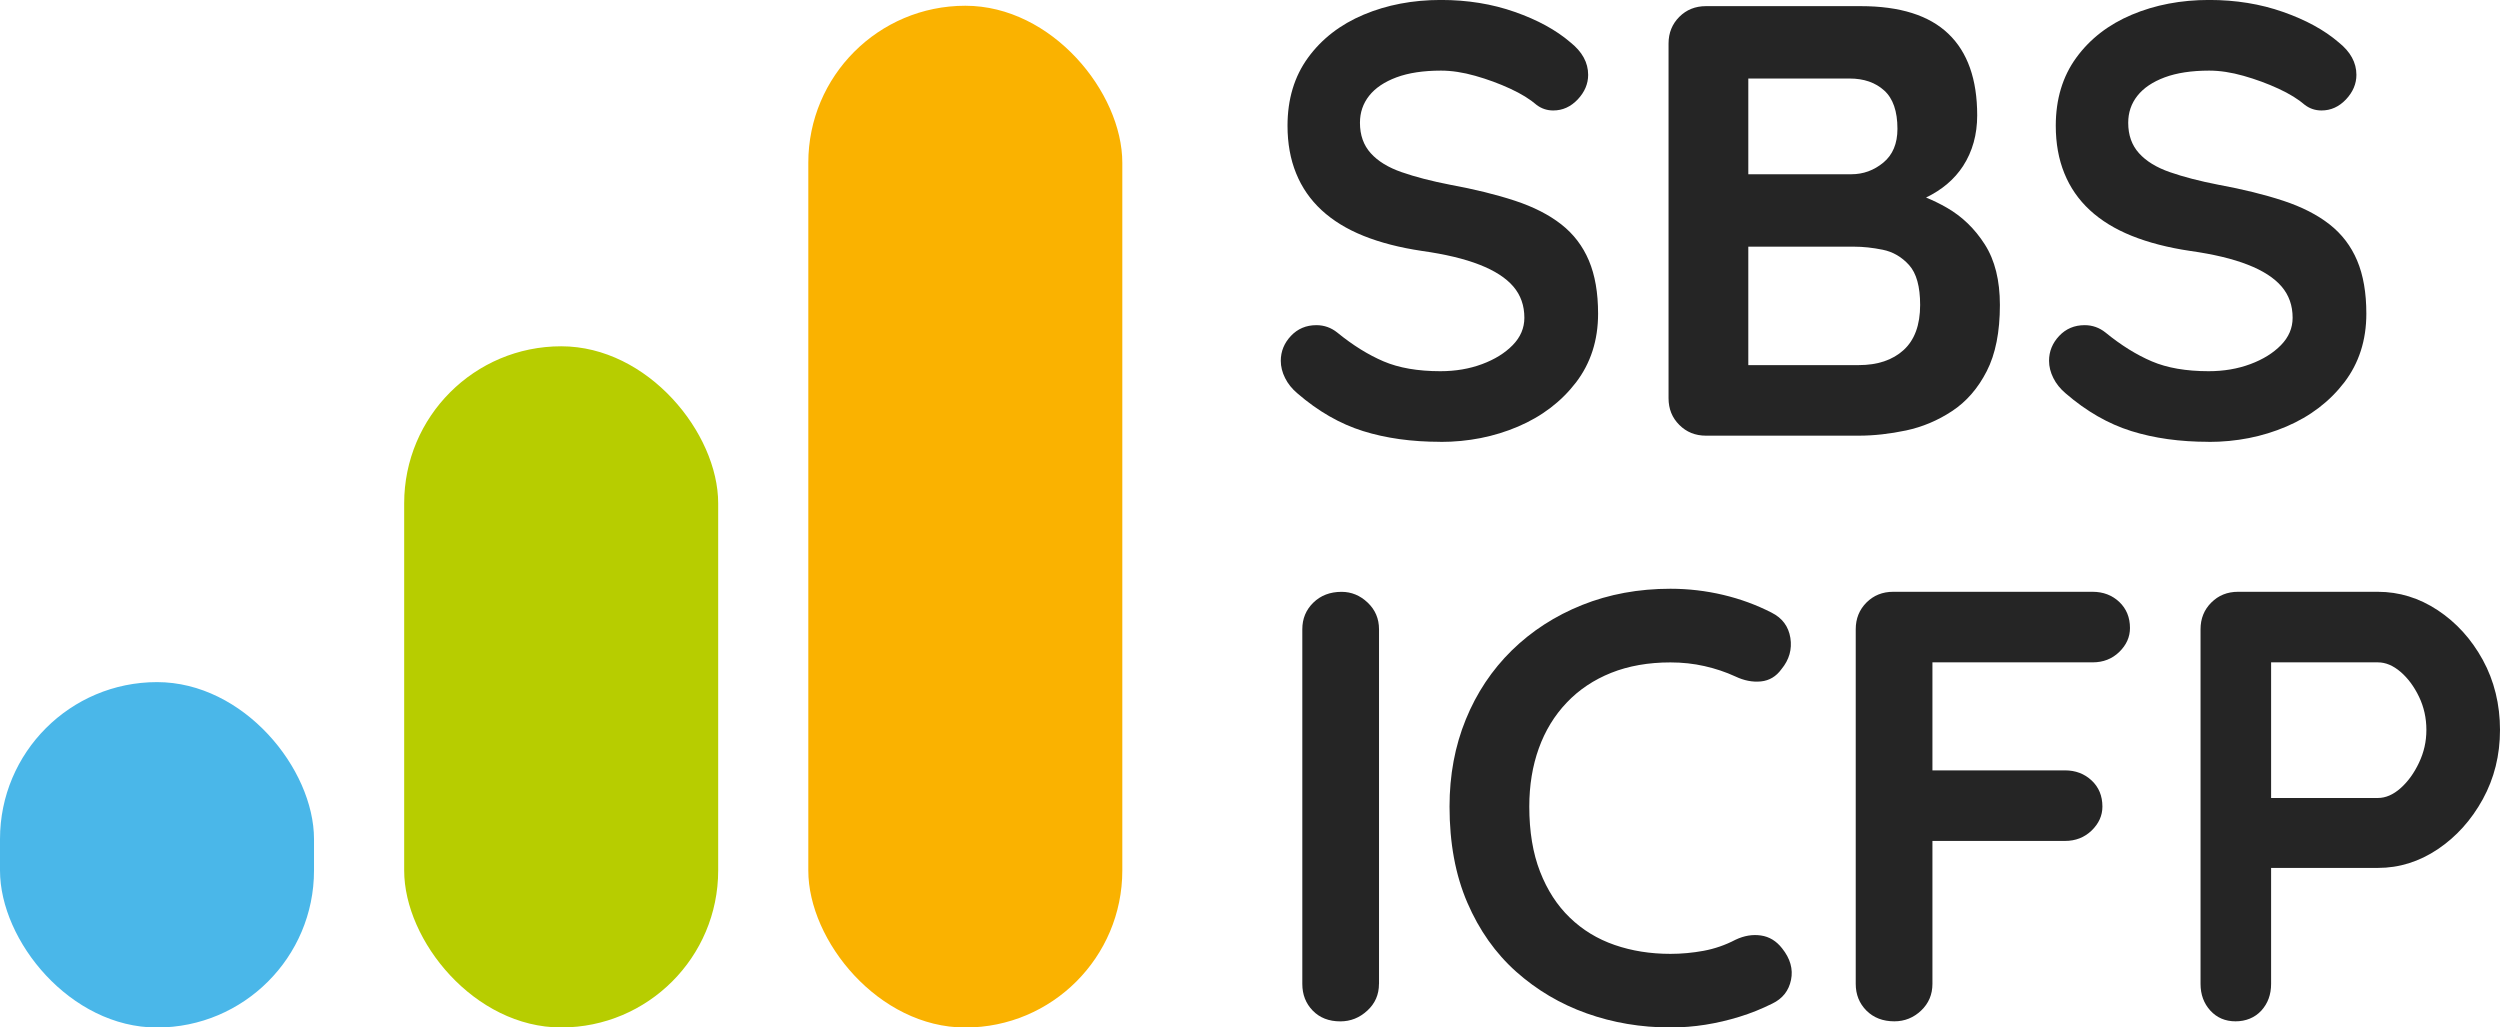
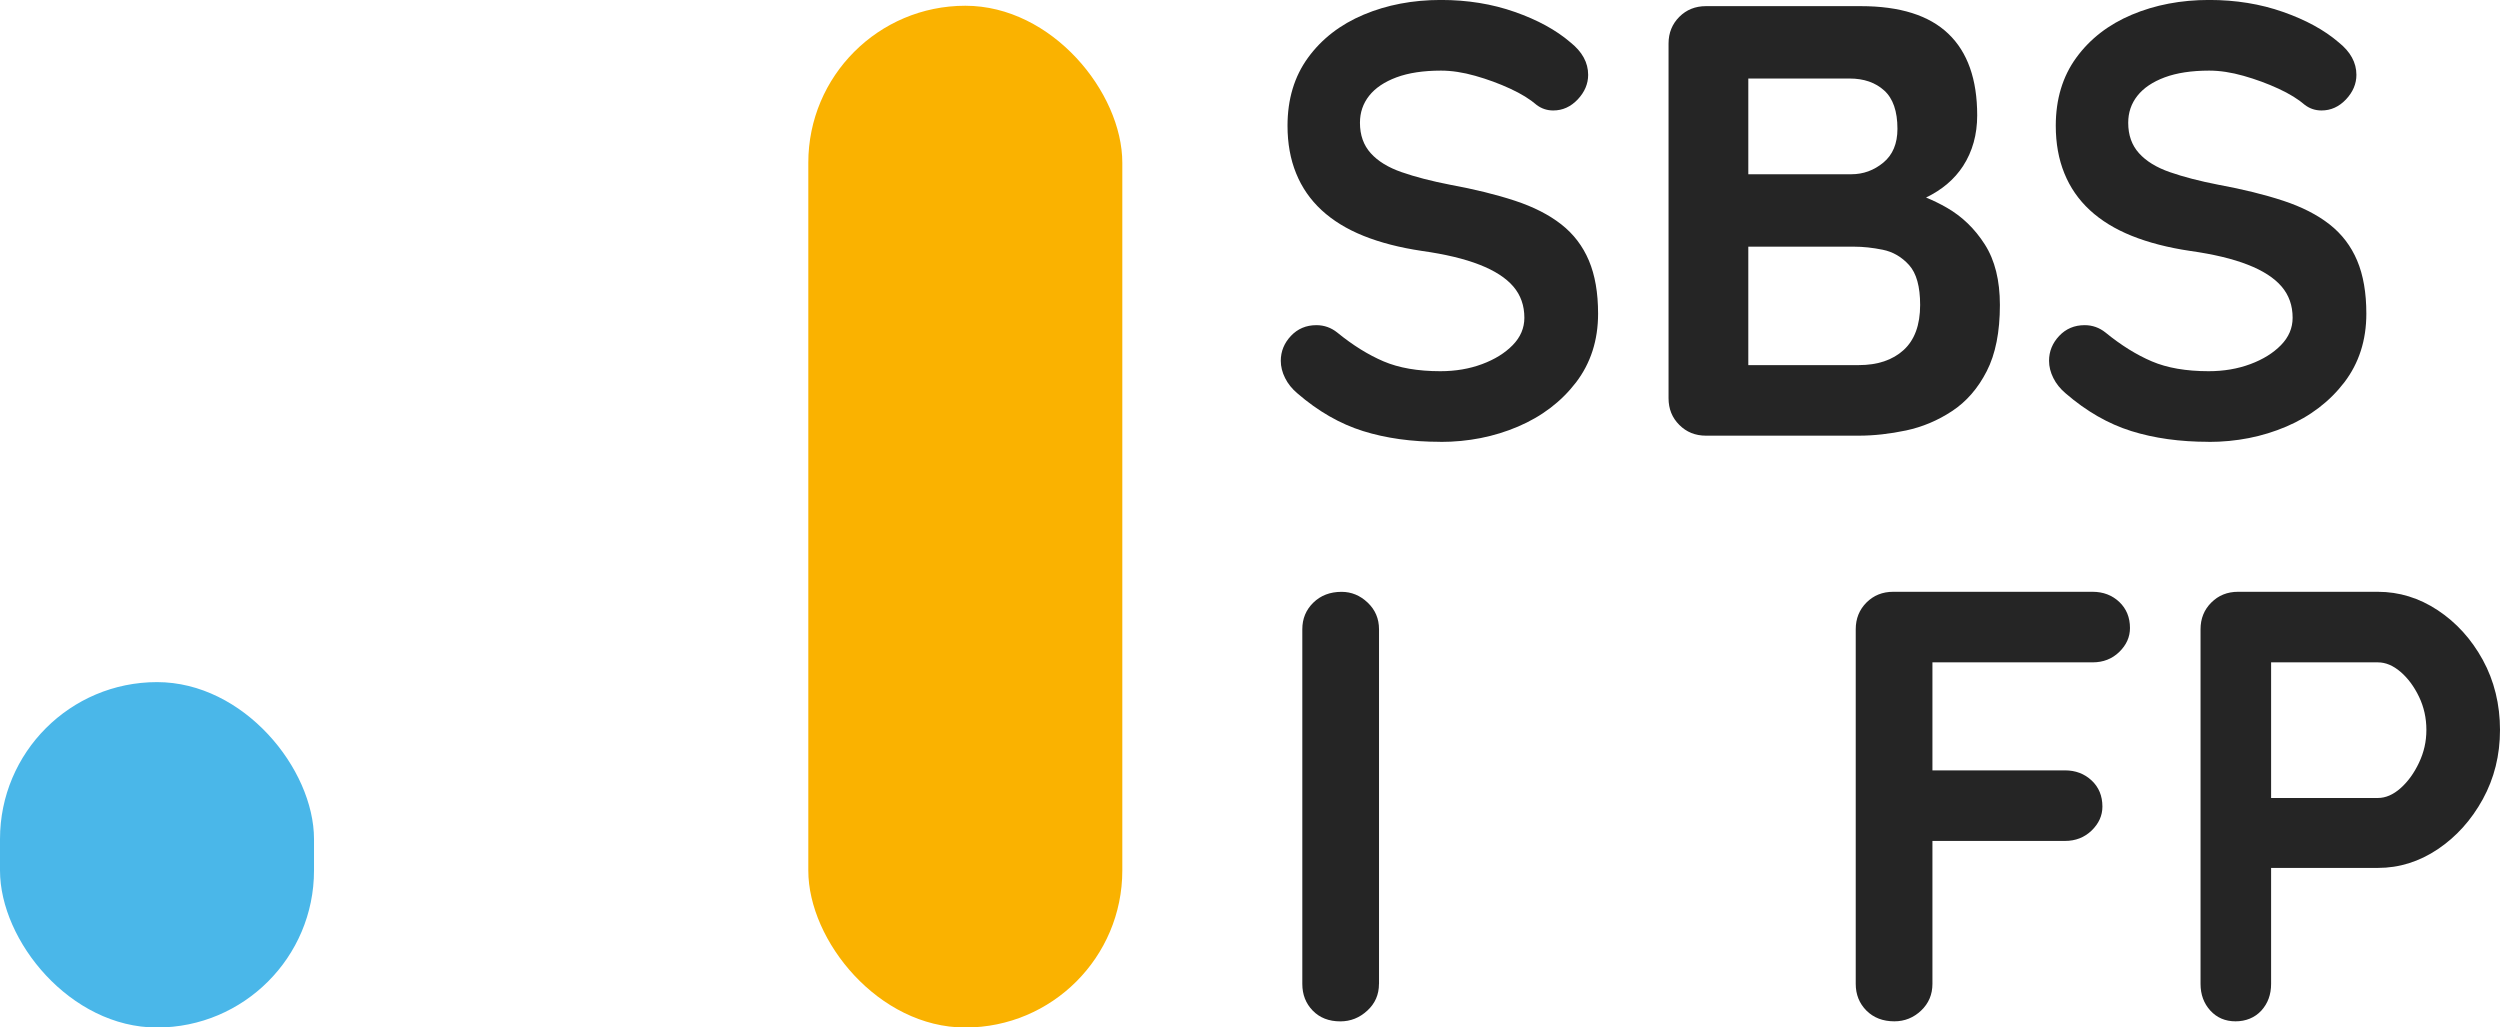
<svg xmlns="http://www.w3.org/2000/svg" id="Layer_2" data-name="Layer 2" viewBox="0 0 508.75 209.09">
  <defs>
    <style>
      .cls-1 {
        fill: #252525;
      }

      .cls-2 {
        fill: #b7cd00;
      }

      .cls-3 {
        fill: #4ab7e9;
      }

      .cls-4 {
        fill: #fab200;
      }
    </style>
  </defs>
  <g id="Layer_1" data-name="Layer 1">
    <g>
      <g>
        <rect class="cls-3" x="0" y="138.81" width="63.9" height="70.29" rx="31.95" ry="31.95" />
-         <rect class="cls-2" x="82.25" y="70.47" width="63.9" height="138.62" rx="31.95" ry="31.95" />
        <rect class="cls-4" x="164.49" y="1.17" width="63.9" height="207.93" rx="31.95" ry="31.95" />
      </g>
      <g>
        <g>
          <path class="cls-1" d="M293.1,89.91c-5.83,0-11.07-.73-15.73-2.19-4.66-1.46-9.12-4.01-13.36-7.68-1.08-.91-1.92-1.95-2.5-3.12-.58-1.16-.87-2.33-.87-3.5,0-1.91.69-3.6,2.06-5.06,1.37-1.45,3.1-2.19,5.18-2.19,1.58,0,3,.5,4.25,1.5,3.16,2.58,6.31,4.54,9.43,5.87,3.12,1.33,6.97,2,11.55,2,3.08,0,5.91-.48,8.49-1.44,2.58-.96,4.66-2.25,6.24-3.87,1.58-1.62,2.37-3.47,2.37-5.56,0-2.5-.75-4.62-2.25-6.37-1.5-1.75-3.79-3.23-6.87-4.43-3.08-1.21-6.99-2.14-11.74-2.81-4.5-.67-8.45-1.69-11.86-3.06-3.41-1.37-6.26-3.12-8.55-5.24-2.29-2.12-4.02-4.62-5.18-7.49-1.17-2.87-1.75-6.1-1.75-9.68,0-5.41,1.39-10.03,4.18-13.86,2.79-3.83,6.56-6.74,11.3-8.74,4.75-2,9.99-3,15.73-3,5.41,0,10.43.81,15.05,2.44,4.62,1.62,8.39,3.68,11.3,6.18,2.41,1.92,3.62,4.12,3.62,6.62,0,1.83-.71,3.5-2.12,5-1.42,1.5-3.08,2.25-4.99,2.25-1.25,0-2.37-.37-3.37-1.12-1.33-1.16-3.12-2.27-5.37-3.31-2.25-1.04-4.62-1.91-7.12-2.62-2.5-.71-4.83-1.06-6.99-1.06-3.58,0-6.6.46-9.05,1.37-2.46.92-4.31,2.17-5.56,3.75-1.25,1.58-1.87,3.41-1.87,5.5,0,2.5.73,4.56,2.19,6.18,1.45,1.62,3.56,2.92,6.31,3.87,2.75.96,6.03,1.81,9.87,2.56,4.99.92,9.38,2,13.17,3.25,3.79,1.25,6.93,2.85,9.43,4.81,2.5,1.96,4.37,4.41,5.62,7.37,1.25,2.96,1.87,6.56,1.87,10.8,0,5.41-1.5,10.07-4.49,13.99-3,3.91-6.93,6.91-11.8,8.99-4.87,2.08-10.14,3.12-15.8,3.12Z" />
          <path class="cls-1" d="M403.92,49.76c-2.04-3.2-4.62-5.7-7.74-7.49-1.39-.8-2.8-1.49-4.23-2.07,3.27-1.58,5.79-3.73,7.54-6.42,1.91-2.96,2.87-6.39,2.87-10.31,0-7.32-1.95-12.86-5.87-16.6-3.91-3.75-9.86-5.62-17.85-5.62h-31.47c-2.17,0-3.98.73-5.43,2.18s-2.19,3.27-2.19,5.43v72.18c0,2.17.73,3.98,2.19,5.43,1.45,1.46,3.26,2.19,5.43,2.19h31.09c3.08,0,6.29-.36,9.62-1.06,3.33-.71,6.45-2.02,9.36-3.94,2.91-1.91,5.27-4.62,7.06-8.12,1.79-3.49,2.68-7.99,2.68-13.48,0-5-1.02-9.1-3.06-12.3ZM355.78,15.98h20.61c2.91,0,5.26.81,7.05,2.44,1.79,1.62,2.69,4.22,2.69,7.8,0,3-.96,5.29-2.87,6.87-1.92,1.58-4.08,2.37-6.5,2.37h-20.98V15.98ZM387.38,71.24c-2.25,2.04-5.29,3.06-9.12,3.06h-22.48v-24.1h21.61c1.75,0,3.66.2,5.74.62,2.08.42,3.87,1.46,5.37,3.12,1.5,1.67,2.25,4.37,2.25,8.12,0,4.08-1.13,7.14-3.37,9.18Z" />
          <path class="cls-1" d="M449.44,89.91c-5.83,0-11.07-.73-15.73-2.19-4.66-1.46-9.12-4.01-13.36-7.68-1.08-.91-1.92-1.95-2.5-3.12-.58-1.16-.87-2.33-.87-3.5,0-1.91.69-3.6,2.06-5.06,1.37-1.45,3.1-2.19,5.18-2.19,1.58,0,3,.5,4.25,1.5,3.16,2.58,6.31,4.54,9.43,5.87,3.12,1.33,6.97,2,11.55,2,3.08,0,5.91-.48,8.49-1.44,2.58-.96,4.66-2.25,6.24-3.87,1.58-1.62,2.37-3.47,2.37-5.56,0-2.5-.75-4.62-2.25-6.37-1.5-1.75-3.79-3.23-6.87-4.43-3.08-1.21-6.99-2.14-11.74-2.81-4.5-.67-8.45-1.69-11.86-3.06-3.41-1.37-6.26-3.12-8.55-5.24-2.29-2.12-4.02-4.62-5.18-7.49-1.17-2.87-1.75-6.1-1.75-9.68,0-5.41,1.39-10.03,4.18-13.86,2.79-3.83,6.56-6.74,11.3-8.74,4.75-2,9.99-3,15.73-3,5.41,0,10.43.81,15.05,2.44,4.62,1.62,8.39,3.68,11.3,6.18,2.41,1.92,3.62,4.12,3.62,6.62,0,1.83-.71,3.5-2.12,5-1.42,1.5-3.08,2.25-4.99,2.25-1.25,0-2.37-.37-3.37-1.12-1.33-1.16-3.12-2.27-5.37-3.31-2.25-1.04-4.62-1.91-7.12-2.62-2.5-.71-4.83-1.06-6.99-1.06-3.58,0-6.6.46-9.05,1.37-2.46.92-4.31,2.17-5.56,3.75-1.25,1.58-1.87,3.41-1.87,5.5,0,2.5.73,4.56,2.19,6.18,1.45,1.62,3.56,2.92,6.31,3.87,2.75.96,6.03,1.81,9.87,2.56,4.99.92,9.38,2,13.17,3.25,3.79,1.25,6.93,2.85,9.43,4.81,2.5,1.96,4.37,4.41,5.62,7.37,1.25,2.96,1.87,6.56,1.87,10.8,0,5.41-1.5,10.07-4.49,13.99-3,3.91-6.93,6.91-11.8,8.99-4.87,2.08-10.14,3.12-15.8,3.12Z" />
        </g>
        <g>
          <path class="cls-1" d="M280.62,200.23c0,2.17-.79,3.98-2.37,5.43-1.58,1.46-3.41,2.19-5.49,2.19-2.33,0-4.2-.73-5.62-2.19-1.42-1.46-2.12-3.27-2.12-5.43v-72.17c0-2.16.75-3.97,2.25-5.43,1.5-1.46,3.41-2.19,5.74-2.19,2,0,3.77.73,5.31,2.19,1.54,1.46,2.31,3.27,2.31,5.43v72.17Z" />
-           <path class="cls-1" d="M360.53,124.68c2.16,1.08,3.43,2.79,3.81,5.12.37,2.33-.23,4.45-1.81,6.37-1.08,1.5-2.48,2.33-4.18,2.5-1.71.17-3.43-.17-5.18-1-2-.92-4.1-1.62-6.31-2.12-2.21-.5-4.52-.75-6.93-.75-4.49,0-8.51.71-12.05,2.12-3.54,1.42-6.56,3.43-9.05,6.06-2.5,2.62-4.39,5.72-5.68,9.3-1.29,3.58-1.94,7.54-1.94,11.86,0,5.08.73,9.49,2.19,13.24,1.46,3.75,3.47,6.87,6.06,9.36,2.58,2.5,5.62,4.35,9.12,5.56,3.5,1.21,7.28,1.81,11.36,1.81,2.25,0,4.5-.21,6.74-.62,2.25-.42,4.41-1.16,6.49-2.25,1.75-.83,3.47-1.12,5.18-.87,1.71.25,3.14,1.12,4.31,2.62,1.66,2.08,2.27,4.23,1.81,6.43-.46,2.21-1.73,3.81-3.81,4.81-2.17,1.08-4.39,1.98-6.68,2.68-2.29.71-4.6,1.25-6.93,1.62-2.33.37-4.7.56-7.12.56-5.99,0-11.68-.96-17.04-2.87-5.37-1.91-10.16-4.75-14.36-8.49-4.2-3.75-7.51-8.43-9.93-14.05-2.42-5.62-3.62-12.13-3.62-19.54,0-6.41,1.1-12.32,3.31-17.73,2.2-5.41,5.33-10.09,9.36-14.05,4.04-3.95,8.8-7.03,14.3-9.24,5.49-2.2,11.49-3.31,17.98-3.31,3.66,0,7.24.42,10.74,1.25,3.5.83,6.78,2.04,9.87,3.62Z" />
          <path class="cls-1" d="M393.25,134.79v21.98h26.97c2.16,0,3.97.69,5.43,2.06,1.46,1.37,2.19,3.14,2.19,5.31,0,1.83-.73,3.45-2.19,4.87-1.46,1.41-3.27,2.12-5.43,2.12h-26.97v29.09c0,2.17-.77,3.98-2.31,5.44-1.54,1.45-3.35,2.18-5.44,2.18-2.33,0-4.22-.73-5.68-2.18-1.45-1.46-2.18-3.27-2.18-5.44v-72.17c0-2.16.73-3.97,2.18-5.43,1.46-1.46,3.27-2.19,5.44-2.19h40.58c2.16,0,3.97.69,5.43,2.06,1.45,1.38,2.18,3.15,2.18,5.31,0,1.83-.73,3.46-2.18,4.87-1.46,1.42-3.27,2.12-5.43,2.12h-32.59Z" />
          <path class="cls-1" d="M505.25,134.29c-2.33-4.24-5.39-7.61-9.17-10.11-3.79-2.5-7.85-3.75-12.18-3.75h-28.47c-2.16,0-3.97.73-5.43,2.19s-2.19,3.27-2.19,5.43v72.17c0,2.17.67,3.98,2,5.44,1.33,1.45,3.04,2.18,5.12,2.18s3.91-.73,5.25-2.18c1.33-1.46,1.99-3.27,1.99-5.44v-23.6h21.73c4.33,0,8.39-1.26,12.18-3.8,3.78-2.54,6.84-5.94,9.17-10.18,2.33-4.25,3.5-8.95,3.5-14.11s-1.17-9.99-3.5-14.24ZM492.27,155.21c-1,2.12-2.25,3.85-3.75,5.18-1.5,1.33-3.04,2-4.62,2h-21.73v-27.6h21.73c1.58,0,3.12.65,4.62,1.94s2.75,2.98,3.75,5.06,1.5,4.33,1.5,6.74-.5,4.56-1.5,6.68Z" />
        </g>
      </g>
    </g>
  </g>
</svg>